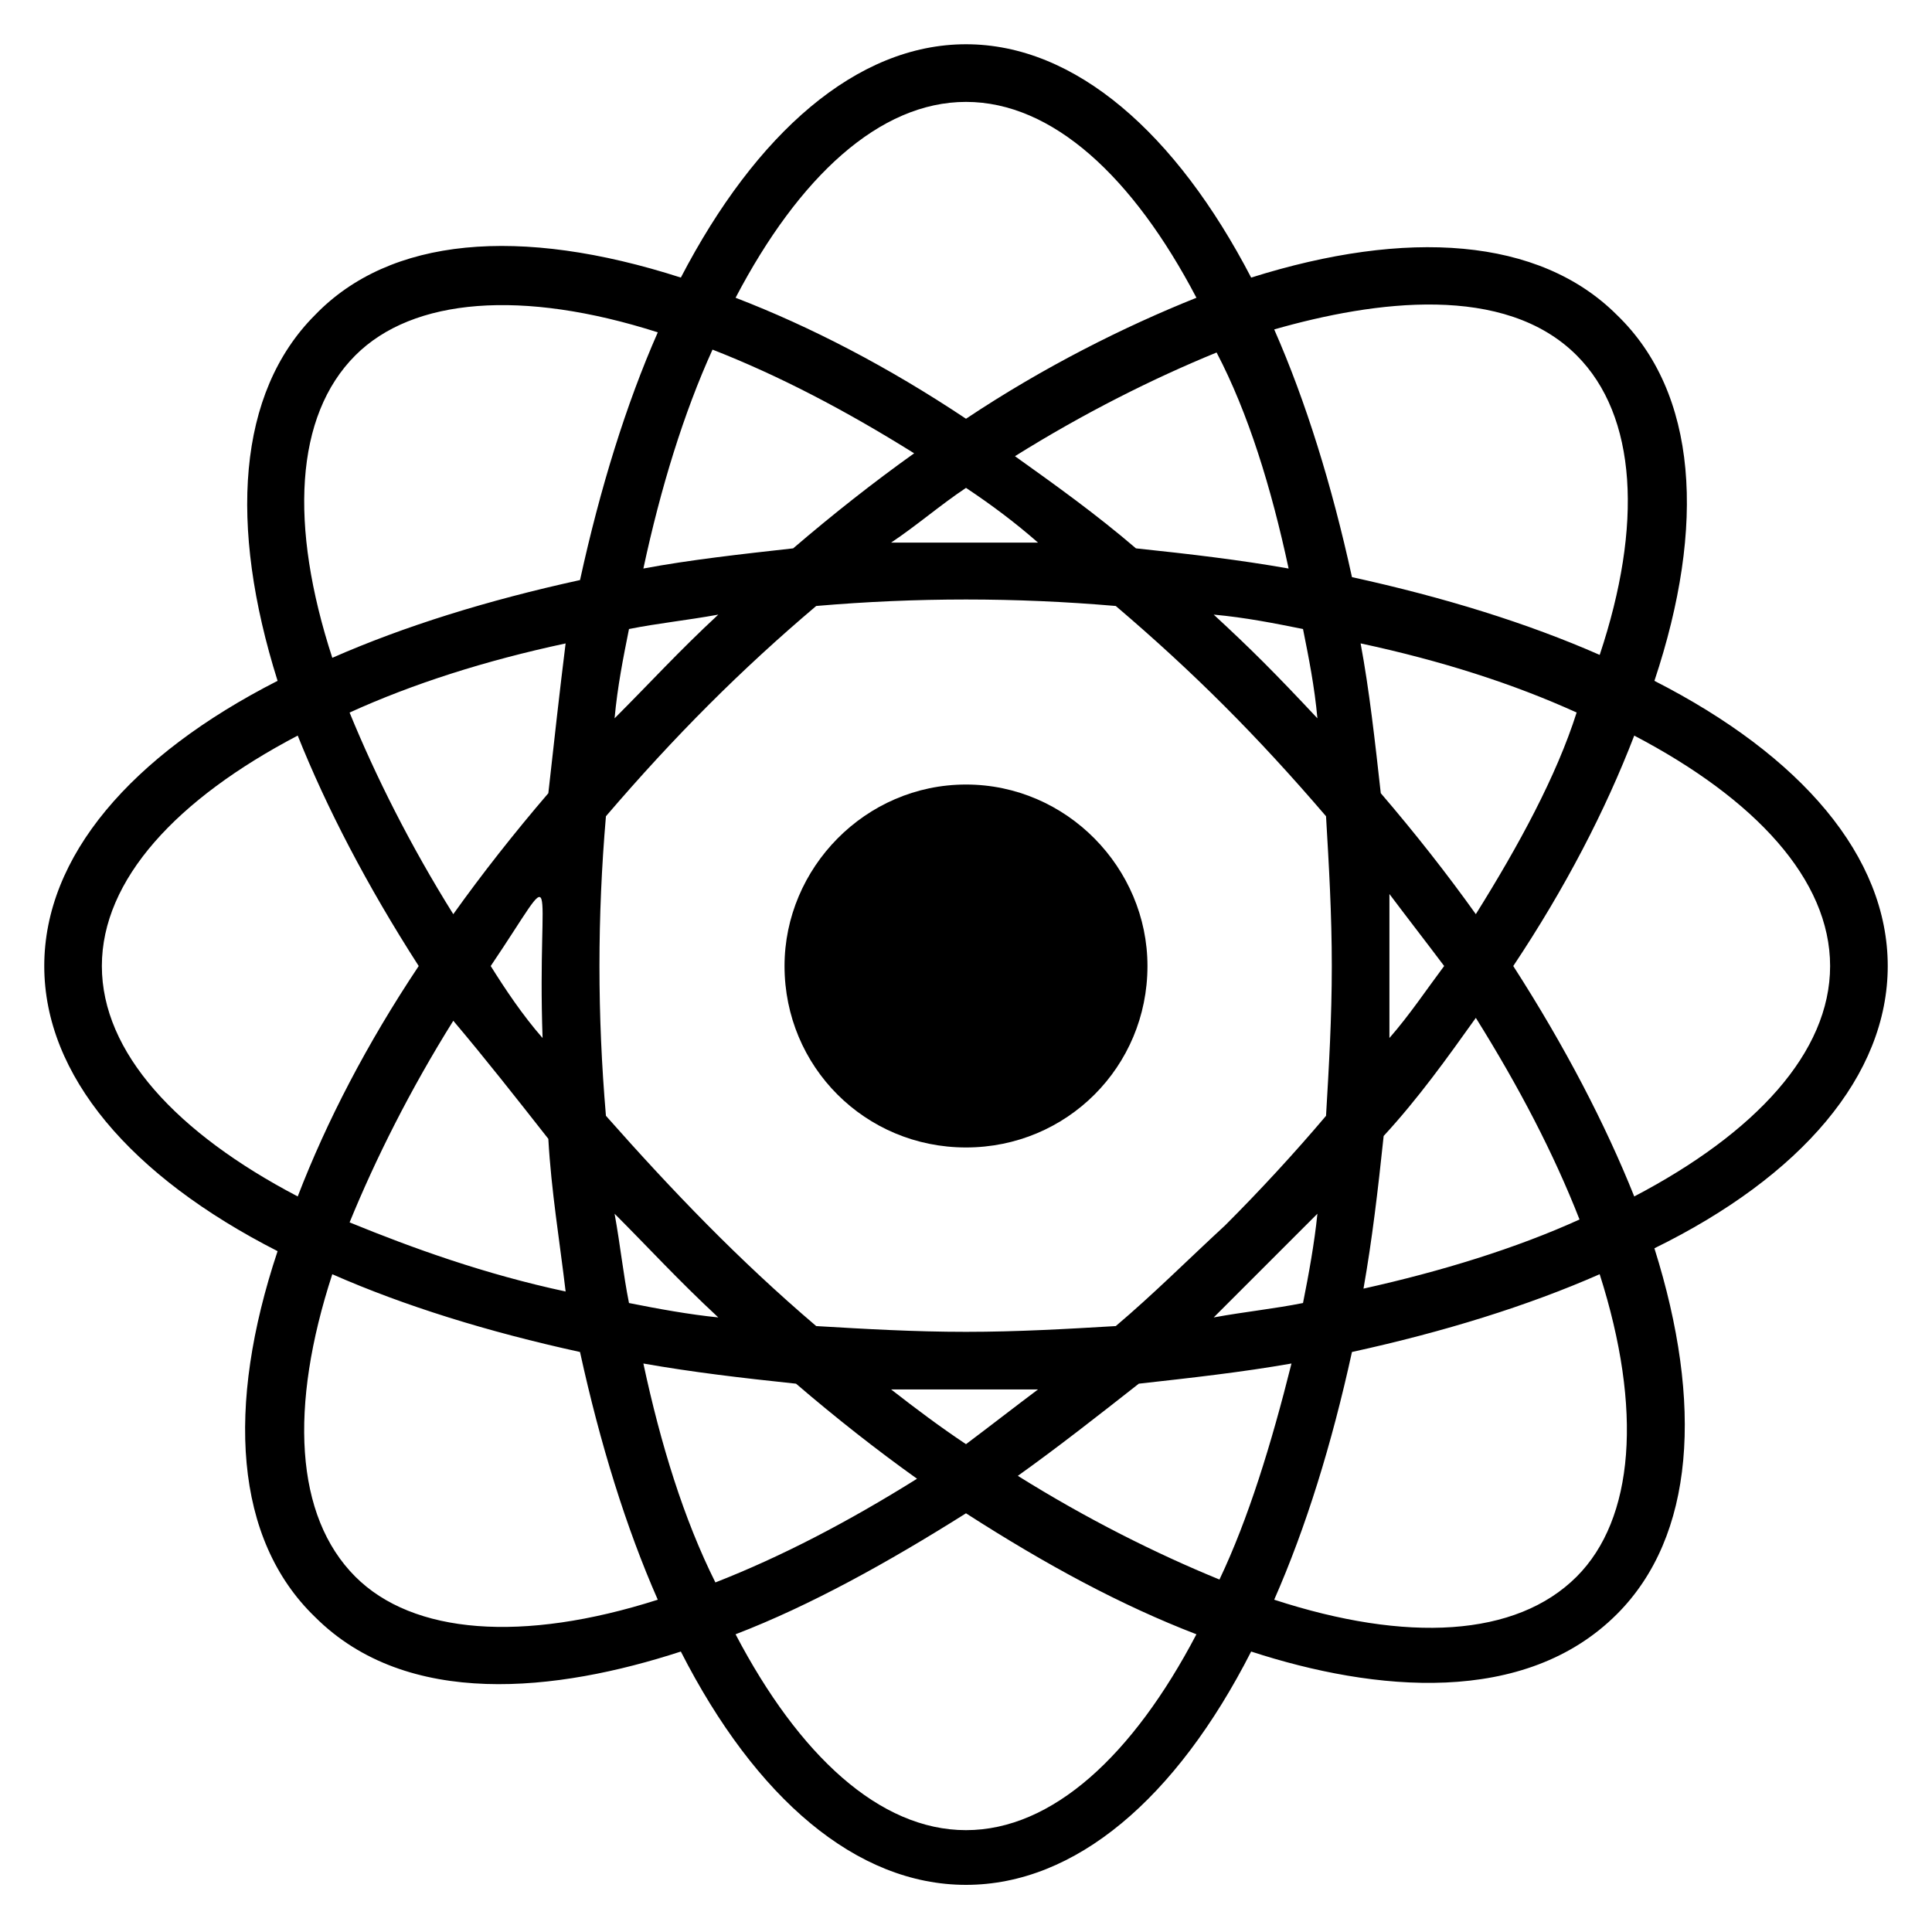
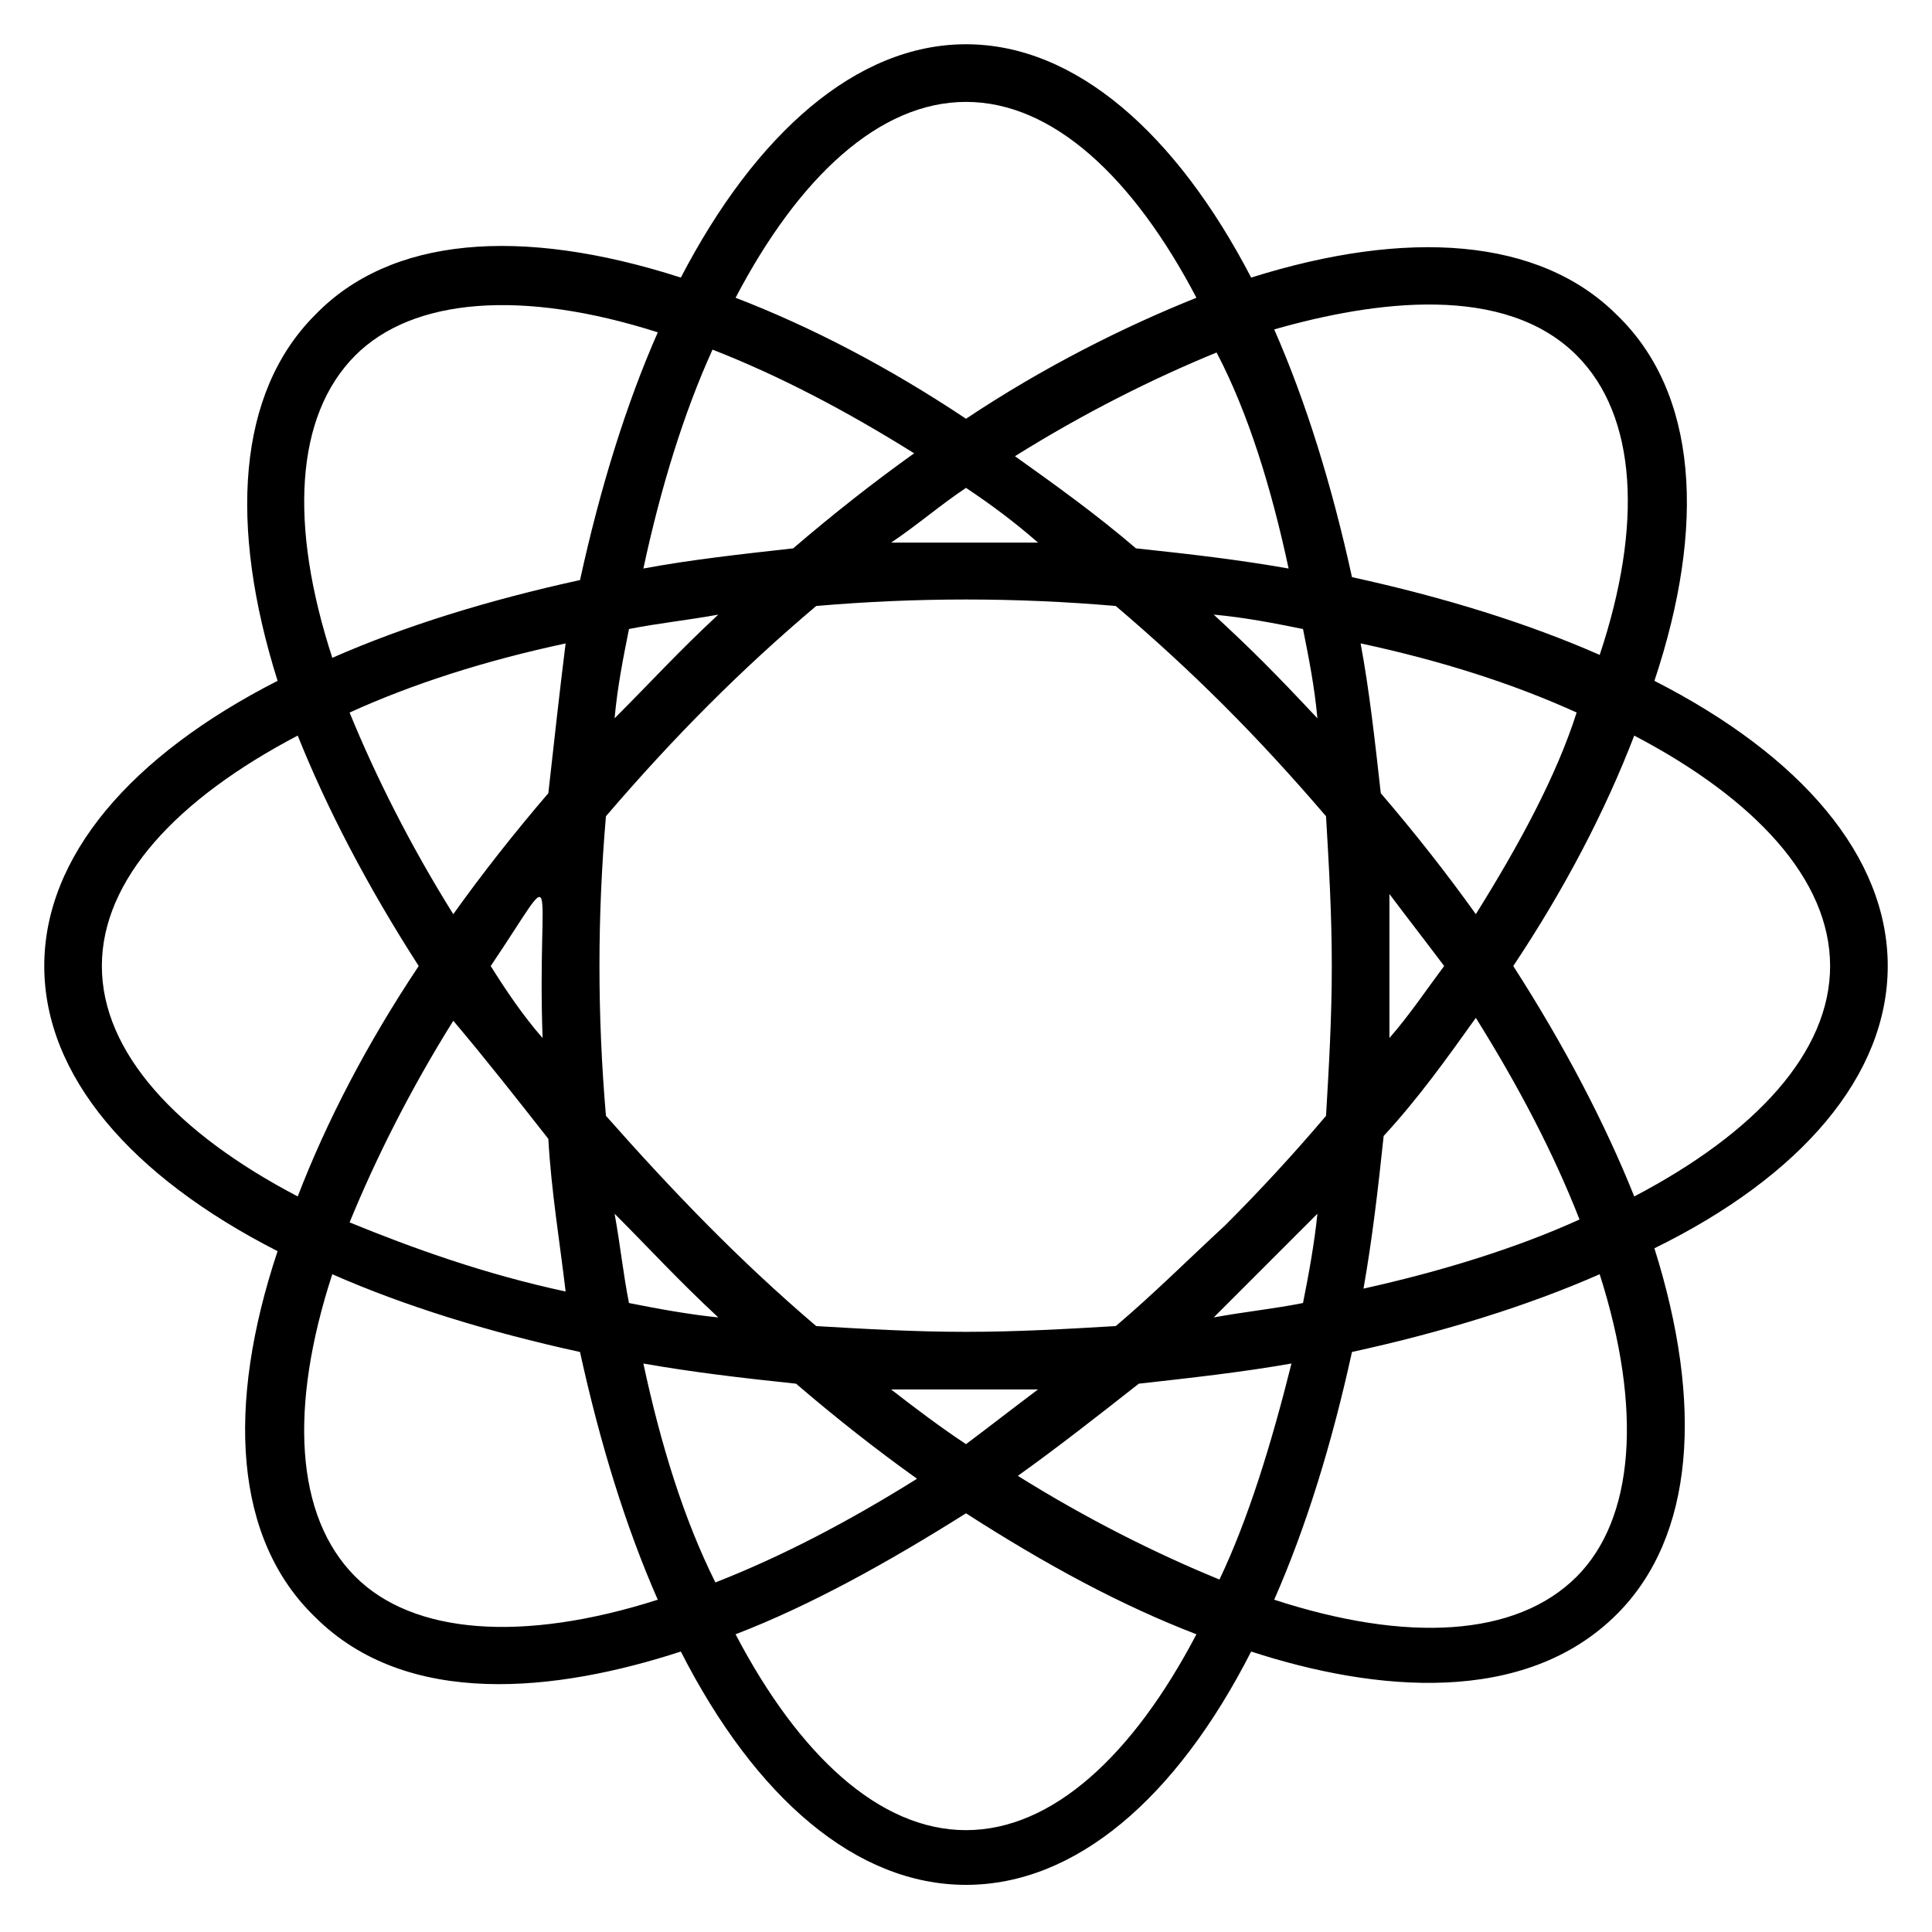
<svg xmlns="http://www.w3.org/2000/svg" fill="#000000" width="800px" height="800px" version="1.1" viewBox="144 144 512 512">
  <g>
    <path d="m644.27 400c0-29.008-22.902-55.723-61.832-75.57 13.742-41.223 11.449-76.336-9.922-96.945-20.609-20.609-55.723-22.902-96.945-9.922-19.848-38.172-46.566-61.836-75.57-61.836-29.008 0-55.723 23.664-75.57 61.832-42.75-13.742-77.102-10.688-96.949 9.922-20.609 20.609-22.902 55.723-9.922 96.945-38.93 19.848-61.832 46.566-61.832 75.574s22.902 55.723 61.832 75.57c-13.742 41.223-11.449 76.336 9.922 96.945 24.426 24.426 64.121 19.848 96.945 9.16 19.848 38.93 46.562 61.832 75.57 61.832 29.008 0 55.723-22.902 75.57-61.832 32.824 10.688 72.52 14.504 96.945-9.922 20.609-20.609 22.902-55.723 9.922-96.945 38.938-19.086 61.836-45.805 61.836-74.809zm-82.441-161.83c16.031 16.031 17.559 45.039 6.106 79.387-19.082-8.398-41.223-15.266-65.648-20.609-5.344-24.426-12.215-46.562-20.609-65.648 26.719-7.633 61.07-12.211 80.152 6.871zm-49.617 142.75c4.582 6.106 9.922 12.977 14.504 19.082-4.582 6.106-9.16 12.977-14.504 19.082v-19.082-19.082zm22.898 32.824c11.449 18.32 20.609 35.879 27.48 53.434-16.793 7.633-36.641 13.742-57.25 18.32 2.289-12.977 3.816-25.953 5.344-40.457 9.16-9.922 16.793-20.609 24.426-31.297zm0-27.48c-7.633-10.688-16.031-21.375-25.191-32.062-1.527-13.742-3.055-27.48-5.344-39.695 21.375 4.582 40.457 10.688 57.25 18.32-5.34 16.797-15.262 35.117-26.715 53.438zm-66.41 82.441c-9.922 9.16-19.082 18.32-29.008 26.719-12.977 0.762-25.953 1.527-39.695 1.527-13.742 0-26.719-0.762-39.695-1.527-20.609-17.559-38.168-35.879-55.723-55.723-2.289-26.719-2.289-52.672 0-79.387 18.32-21.375 35.879-38.93 55.723-55.723 26.719-2.289 52.672-2.289 79.387 0 20.609 17.559 37.402 34.352 55.723 55.723 0.762 12.977 1.527 25.953 1.527 39.695 0 13.742-0.762 26.719-1.527 39.695-8.391 9.918-17.551 19.84-26.711 29zm24.426-3.055c-0.762 7.633-2.289 16.031-3.816 23.664-7.633 1.527-15.266 2.289-23.664 3.816 4.582-4.582 9.16-9.16 13.742-13.742 4.578-4.578 9.16-9.156 13.738-13.738zm-74.043 46.566c-6.106 4.582-12.977 9.922-19.082 14.504-6.871-4.582-12.977-9.16-19.848-14.504h19.082 19.848zm-84.73-19.086c-7.633-0.762-16.031-2.289-23.664-3.816-1.527-7.633-2.289-15.266-3.816-23.664 9.16 9.16 16.793 17.559 27.48 27.48zm-27.48-158.77c0.762-8.398 2.289-16.031 3.816-23.664 7.633-1.527 15.266-2.289 23.664-3.816-10.688 9.922-17.559 17.555-27.48 27.48zm73.281-46.566c6.871-4.582 12.977-9.922 19.848-14.504 6.871 4.582 12.977 9.16 19.082 14.504h-38.93zm85.492 19.086c8.398 0.762 16.031 2.289 23.664 3.816 1.527 7.633 3.055 15.266 3.816 23.664-11.449-12.215-17.555-18.32-27.48-27.48zm19.848-12.215c-12.977-2.289-25.953-3.816-40.457-5.344-10.688-9.16-21.375-16.793-32.062-24.426 18.32-11.449 36.641-20.609 53.434-27.48 8.398 16.031 14.508 35.875 19.086 57.25zm-85.492-123.66c22.902 0 44.273 19.848 61.066 51.906-19.082 7.633-40.457 18.32-61.066 32.062-20.609-13.742-41.223-24.426-61.066-32.062 16.789-32.062 38.164-51.906 61.066-51.906zm-67.176 65.645c17.559 6.871 35.113 16.031 53.434 27.48-10.688 7.633-21.375 16.031-32.062 25.191-13.742 1.527-27.48 3.055-39.695 5.344 4.582-21.375 10.691-41.219 18.324-58.016zm-94.656 1.527c15.266-15.266 44.273-17.559 80.152-6.106-8.398 19.082-15.266 41.223-20.609 65.648-24.426 5.344-46.562 12.215-65.648 20.609-11.449-35.113-9.926-64.121 6.106-80.152zm49.617 180.91c-5.344-6.106-9.922-12.977-13.742-19.082 19.086-28.246 12.215-25.191 13.742 19.082zm1.527 26.719c0.762 13.742 3.055 27.48 4.582 40.457-21.375-4.582-40.457-11.449-57.25-18.32 6.871-16.793 16.031-35.113 27.48-53.434 8.395 9.922 16.793 20.609 25.188 31.297zm0-91.602c-9.16 10.688-17.559 21.375-25.191 32.062-11.449-18.32-20.609-36.641-27.48-53.434 16.793-7.633 35.879-13.742 57.25-18.32-1.523 12.211-3.051 25.949-4.578 39.691zm-118.32 45.801c0-22.902 19.848-44.273 51.906-61.066 7.633 19.082 18.32 39.695 32.062 61.066-13.742 20.609-24.426 41.223-32.062 61.066-32.062-16.793-51.906-38.168-51.906-61.066zm67.172 161.83c-16.031-16.031-17.559-45.039-6.106-80.152 19.082 8.398 41.223 15.266 65.648 20.609 5.344 24.426 12.215 46.562 20.609 65.648-35.879 11.453-64.883 9.16-80.152-6.106zm76.336-56.488c12.977 2.289 25.953 3.816 40.457 5.344 10.688 9.16 21.375 17.559 32.062 25.191-18.32 11.449-35.879 20.609-53.434 27.48-8.398-16.793-14.508-36.641-19.086-58.016zm85.496 123.66c-22.902 0-44.273-19.848-61.066-51.906 19.848-7.633 40.457-19.082 61.066-32.062 21.375 13.742 41.223 24.426 61.066 32.062-16.793 32.059-38.168 51.906-61.066 51.906zm67.172-66.414c-16.793-6.871-35.113-16.031-53.434-27.48 10.688-7.633 21.375-16.031 32.062-24.426 13.742-1.527 27.48-3.055 40.457-5.344-5.344 21.375-11.453 41.223-19.086 57.25zm94.656-0.762c-16.031 16.031-45.039 17.559-80.152 6.106 8.398-19.082 15.266-41.223 20.609-65.648 24.426-5.344 46.562-12.215 65.648-20.609 11.453 35.879 9.16 64.887-6.106 80.152zm15.266-100.76c-7.633-19.082-18.32-39.695-32.062-61.066 13.742-20.609 24.426-41.223 32.062-61.066 32.062 16.793 51.906 38.168 51.906 61.066 0.004 22.898-19.844 44.273-51.906 61.066z" />
-     <path d="m448.09 400c0 26.719-21.375 48.09-48.09 48.09-26.719 0-48.09-21.375-48.09-48.09 0-25.953 21.375-48.09 48.09-48.09 26.715-0.004 48.09 22.133 48.09 48.09z" />
  </g>
</svg>